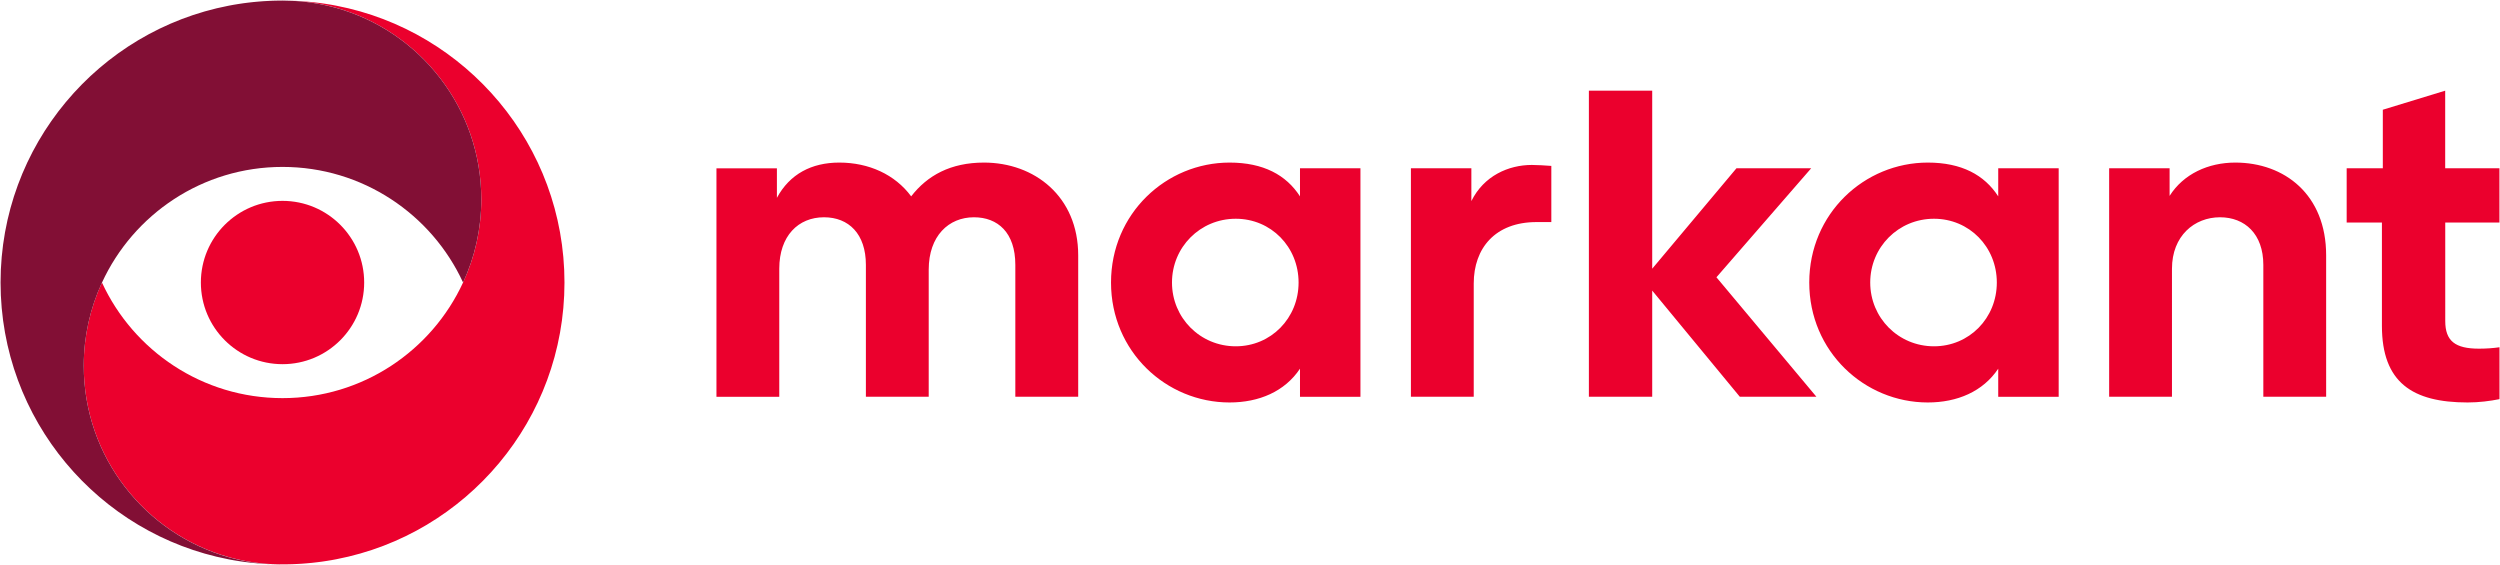
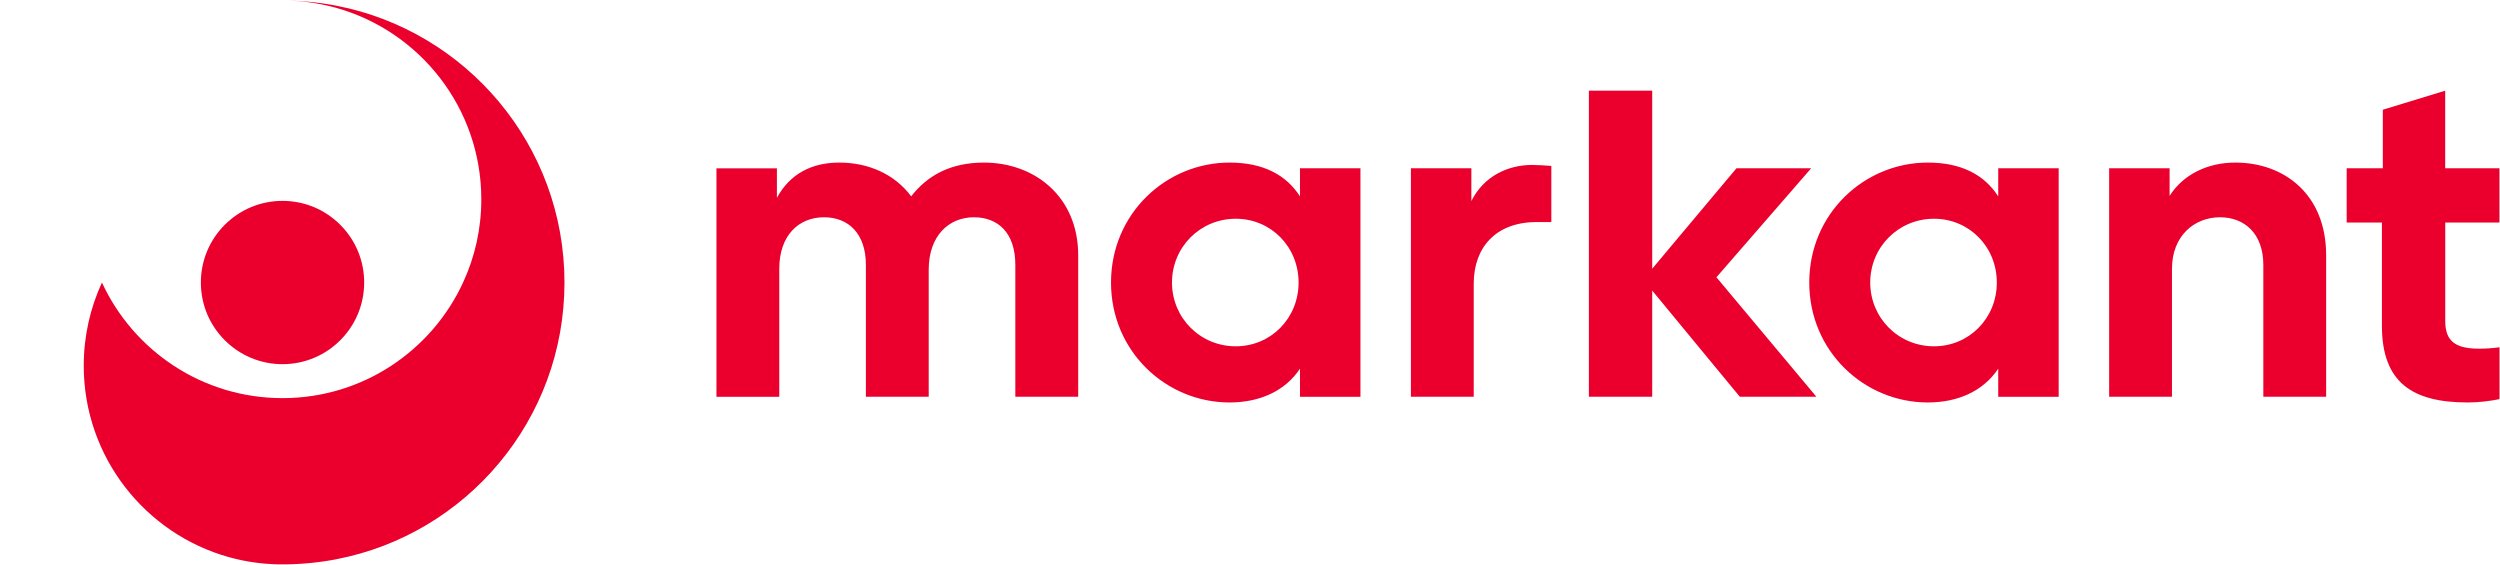
<svg xmlns="http://www.w3.org/2000/svg" version="1.1" x="0px" y="0px" viewBox="0 0 4433.3 1002" style="enable-background:new 0 0 4433.3 1002;" xml:space="preserve">
  <style type="text/css">
	.st0{display:none;}
	.st1{display:inline;fill:#EB002D;}
	.st2{fill:#EB002D;}
	.st3{fill:#820F35;}
</style>
  <g id="Hintergrund_x5F_rot" class="st0">
    <circle class="st1" cx="501" cy="501" r="500" />
  </g>
  <g id="markant_x5F_Wortmarke">
    <path class="st2" d="M4336.1,394.6h96.2v-96.2h-96.2V160.8l-110.6,33.8v103.8h-64.1v96.2h62.5v183.2c0,100.4,54,135.9,151.9,135.9   c20.3,0,39.7-2.5,56.6-5.9v-92c-11.8,1.7-24.5,2.5-36.3,2.5c-42.2,0-59.9-13.5-59.9-49V394.6z M3963.9,288.3   c-48.1,0-92,20.3-116.5,59.1v-49h-107.2v405.1h111.4V476.5c0-58.2,39.7-91.2,85.2-91.2c43.9,0,76.8,29.5,76.8,84.4v233.8h111.4   V452.9C4125.1,344.8,4050.8,288.3,3963.9,288.3 M3429.6,614.1c-63.3,0-113.1-50.6-113.1-113.1c0-62.5,49.8-113.1,113.1-113.1   c62.5,0,111.4,49.8,111.4,113.1C3541,564.3,3492,614.1,3429.6,614.1 M3650.7,298.4h-107.2v49.8c-24.5-38-65-59.9-124.9-59.9   c-112.3,0-210.2,90.3-210.2,212.7c0,122.4,97.9,212.7,210.2,212.7c52.3,0,97.9-19.4,124.9-59.9v49.8h107.2V298.4z M3221.1,703.6   l-177.3-211.9l168-193.3h-132.5l-149.4,178.1V160.8h-112.3v542.7h112.3V515.3l155.3,188.2H3221.1z M2716.4,292.5   c-41.4,0-85.2,19.4-107.2,64.1v-58.2H2502v405.1h111.4V502.7c0-62.5,38-108.9,111.4-108.9h26.2v-99.6   C2740,293.4,2726.5,292.5,2716.4,292.5 M2191.4,614.1c-63.3,0-113.1-50.6-113.1-113.1c0-62.5,49.8-113.1,113.1-113.1   c62.5,0,111.4,49.8,111.4,113.1C2302.8,564.3,2253.8,614.1,2191.4,614.1 M2412.5,298.4h-107.2v49.8c-24.5-38-65-59.9-124.9-59.9   c-112.3,0-210.2,90.3-210.2,212.7c0,122.4,97.9,212.7,210.2,212.7c52.3,0,97.9-19.4,124.9-59.9v49.8h107.2V298.4z M1744.9,288.3   c-59.1,0-100.4,22.8-129.1,59.9c-28.7-38.8-75.1-59.9-127.5-59.9c-49,0-87.8,20.3-110.6,62.5v-52.3h-107.2v405.1h111.4V476.5   c0-58.2,33.8-91.2,79.3-91.2c43.9,0,74.3,29.5,74.3,84.4v233.8h111.4V478.2c0-59.9,35.5-92.9,80.2-92.9c42.2,0,73.4,27,73.4,84.4   v233.8H1912V452.9C1912,348.2,1834.3,288.3,1744.9,288.3" />
  </g>
  <g id="Elipse">
    <circle class="st2" cx="501" cy="501" r="144.8" />
  </g>
  <g id="Augenlid_x5F_hell_x5F_unten">
    <path class="st2" d="M596.4,10.1c-2.9-0.6-5.7-1.1-8.6-1.6c-2.9-0.5-5.7-1-8.6-1.4c-2.9-0.5-5.7-0.9-8.6-1.3   c-2.9-0.4-5.8-0.8-8.7-1.1c-2.9-0.4-5.8-0.7-8.7-1c-2.9-0.3-5.8-0.6-8.7-0.8c-2.9-0.2-5.8-0.5-8.7-0.7c-2.9-0.2-5.8-0.4-8.7-0.5   c-2.9-0.1-5.8-0.3-8.7-0.4c-2.9-0.1-5.8-0.2-8.8-0.2C506.8,1,503.9,1,501,1c2.9,0,5.8,0,8.7,0.1c2.9,0.1,5.8,0.2,8.7,0.3   c2.9,0.1,5.8,0.3,8.7,0.5c2.9,0.2,5.8,0.5,8.7,0.7c2.9,0.3,5.8,0.6,8.7,1c2.9,0.4,5.8,0.7,8.6,1.2c2.9,0.4,5.7,0.9,8.6,1.4   c2.9,0.5,5.7,1,8.6,1.6c2.9,0.6,5.7,1.2,8.5,1.8c2.8,0.6,5.7,1.3,8.5,2c2.8,0.7,5.6,1.5,8.4,2.2   c148.7,41.4,257.8,177.8,257.8,339.6c0,52.7-11.5,102.6-32.3,147.5C765.4,622,643,706,501,706s-264.4-84-320.2-205   c-20.7,44.9-32.3,94.8-32.3,147.5c0,161.9,109.1,298.3,257.8,339.6c2.8,0.8,5.6,1.5,8.4,2.2c2.8,0.7,5.6,1.4,8.5,2   c2.8,0.6,5.7,1.2,8.5,1.8c2.8,0.6,5.7,1.1,8.6,1.6c2.9,0.5,5.9,1,8.8,1.4c2.8,0.4,5.6,0.8,8.4,1.1c2.9,0.4,5.8,0.7,8.7,1   c2.9,0.3,5.8,0.5,8.7,0.7c2.9,0.2,5.8,0.4,8.6,0.5c2.9,0.1,5.9,0.3,8.8,0.3c2.2,0.1,4.3,0.1,6.5,0.1c0.7,0,1.5,0,2.2,0   c2.9,0,5.8,0,8.7-0.1c2.9,0,5.8-0.1,8.7-0.2c2.9-0.1,5.8-0.2,8.7-0.4c2.9-0.2,5.8-0.3,8.7-0.5c2.9-0.2,5.8-0.4,8.7-0.7   c2.9-0.3,5.8-0.5,8.7-0.8c2.9-0.3,5.8-0.6,8.7-1c2.9-0.4,5.8-0.7,8.7-1.1c2.9-0.4,5.8-0.8,8.6-1.3c2.9-0.5,5.7-0.9,8.6-1.4   c2.9-0.5,5.7-1,8.6-1.6C826.9,947.4,1001,744.5,1001,501S826.9,54.6,596.4,10.1z" />
  </g>
  <g id="Augenlid_x5F_dunkel_x5F_oben">
-     <path class="st3" d="M595.7,13.9c-2.8-0.8-5.6-1.5-8.4-2.2c-2.8-0.7-5.6-1.4-8.5-2c-2.8-0.6-5.7-1.2-8.5-1.8   c-2.8-0.6-5.7-1.1-8.6-1.6c-2.9-0.5-5.7-1-8.6-1.4c-2.9-0.4-5.7-0.8-8.6-1.2c-2.9-0.4-5.8-0.7-8.7-1c-2.9-0.3-5.8-0.5-8.7-0.7   c-2.9-0.2-5.8-0.4-8.7-0.5c-2.9-0.1-5.8-0.2-8.7-0.3C506.8,1,503.9,1,501,1c-2.9,0-5.8,0-8.7,0.1c-2.9,0-5.8,0.1-8.7,0.2   c-2.9,0.1-5.8,0.2-8.7,0.4c-2.9,0.2-5.8,0.3-8.7,0.5c-2.9,0.2-5.8,0.4-8.7,0.7c-2.9,0.3-5.8,0.5-8.7,0.8c-2.9,0.3-5.8,0.6-8.7,1   c-2.9,0.4-5.8,0.7-8.7,1.1c-2.9,0.4-5.8,0.8-8.6,1.3c-2.9,0.5-5.7,0.9-8.6,1.4c-2.9,0.5-5.7,1-8.6,1.6C175.1,54.6,1,257.5,1,501   s174.1,446.4,404.6,490.9c2.9,0.6,5.7,1.1,8.6,1.6c2.9,0.5,5.7,1,8.6,1.4c2.9,0.5,5.7,0.9,8.6,1.3c2.9,0.4,5.8,0.8,8.7,1.1   c2.9,0.4,5.8,0.7,8.7,1c2.9,0.3,5.8,0.6,8.7,0.8c2.9,0.2,5.8,0.5,8.7,0.7c2.9,0.2,5.8,0.4,8.7,0.5c7.9,0.4,15.9,0.6,23.9,0.7   c-2.2,0-4.3,0-6.5-0.1c-2.9-0.1-5.9-0.2-8.8-0.3c-2.9-0.1-5.8-0.3-8.6-0.5c-2.9-0.2-5.8-0.5-8.7-0.7c-2.9-0.3-5.8-0.6-8.7-1   c-2.8-0.3-5.6-0.7-8.4-1.1c-2.9-0.4-5.9-0.9-8.8-1.4c-2.9-0.5-5.7-1-8.6-1.6c-2.9-0.6-5.7-1.2-8.5-1.8c-2.8-0.6-5.7-1.3-8.5-2   c-2.8-0.7-5.6-1.4-8.4-2.2c-148.7-41.4-257.8-177.8-257.8-339.6c0-52.7,11.5-102.6,32.3-147.5C236.6,380,359,296,501,296   s264.4,84,320.2,205c20.7-44.9,32.3-94.8,32.3-147.5C853.5,191.6,744.4,55.2,595.7,13.9z" />
-   </g>
+     </g>
</svg>